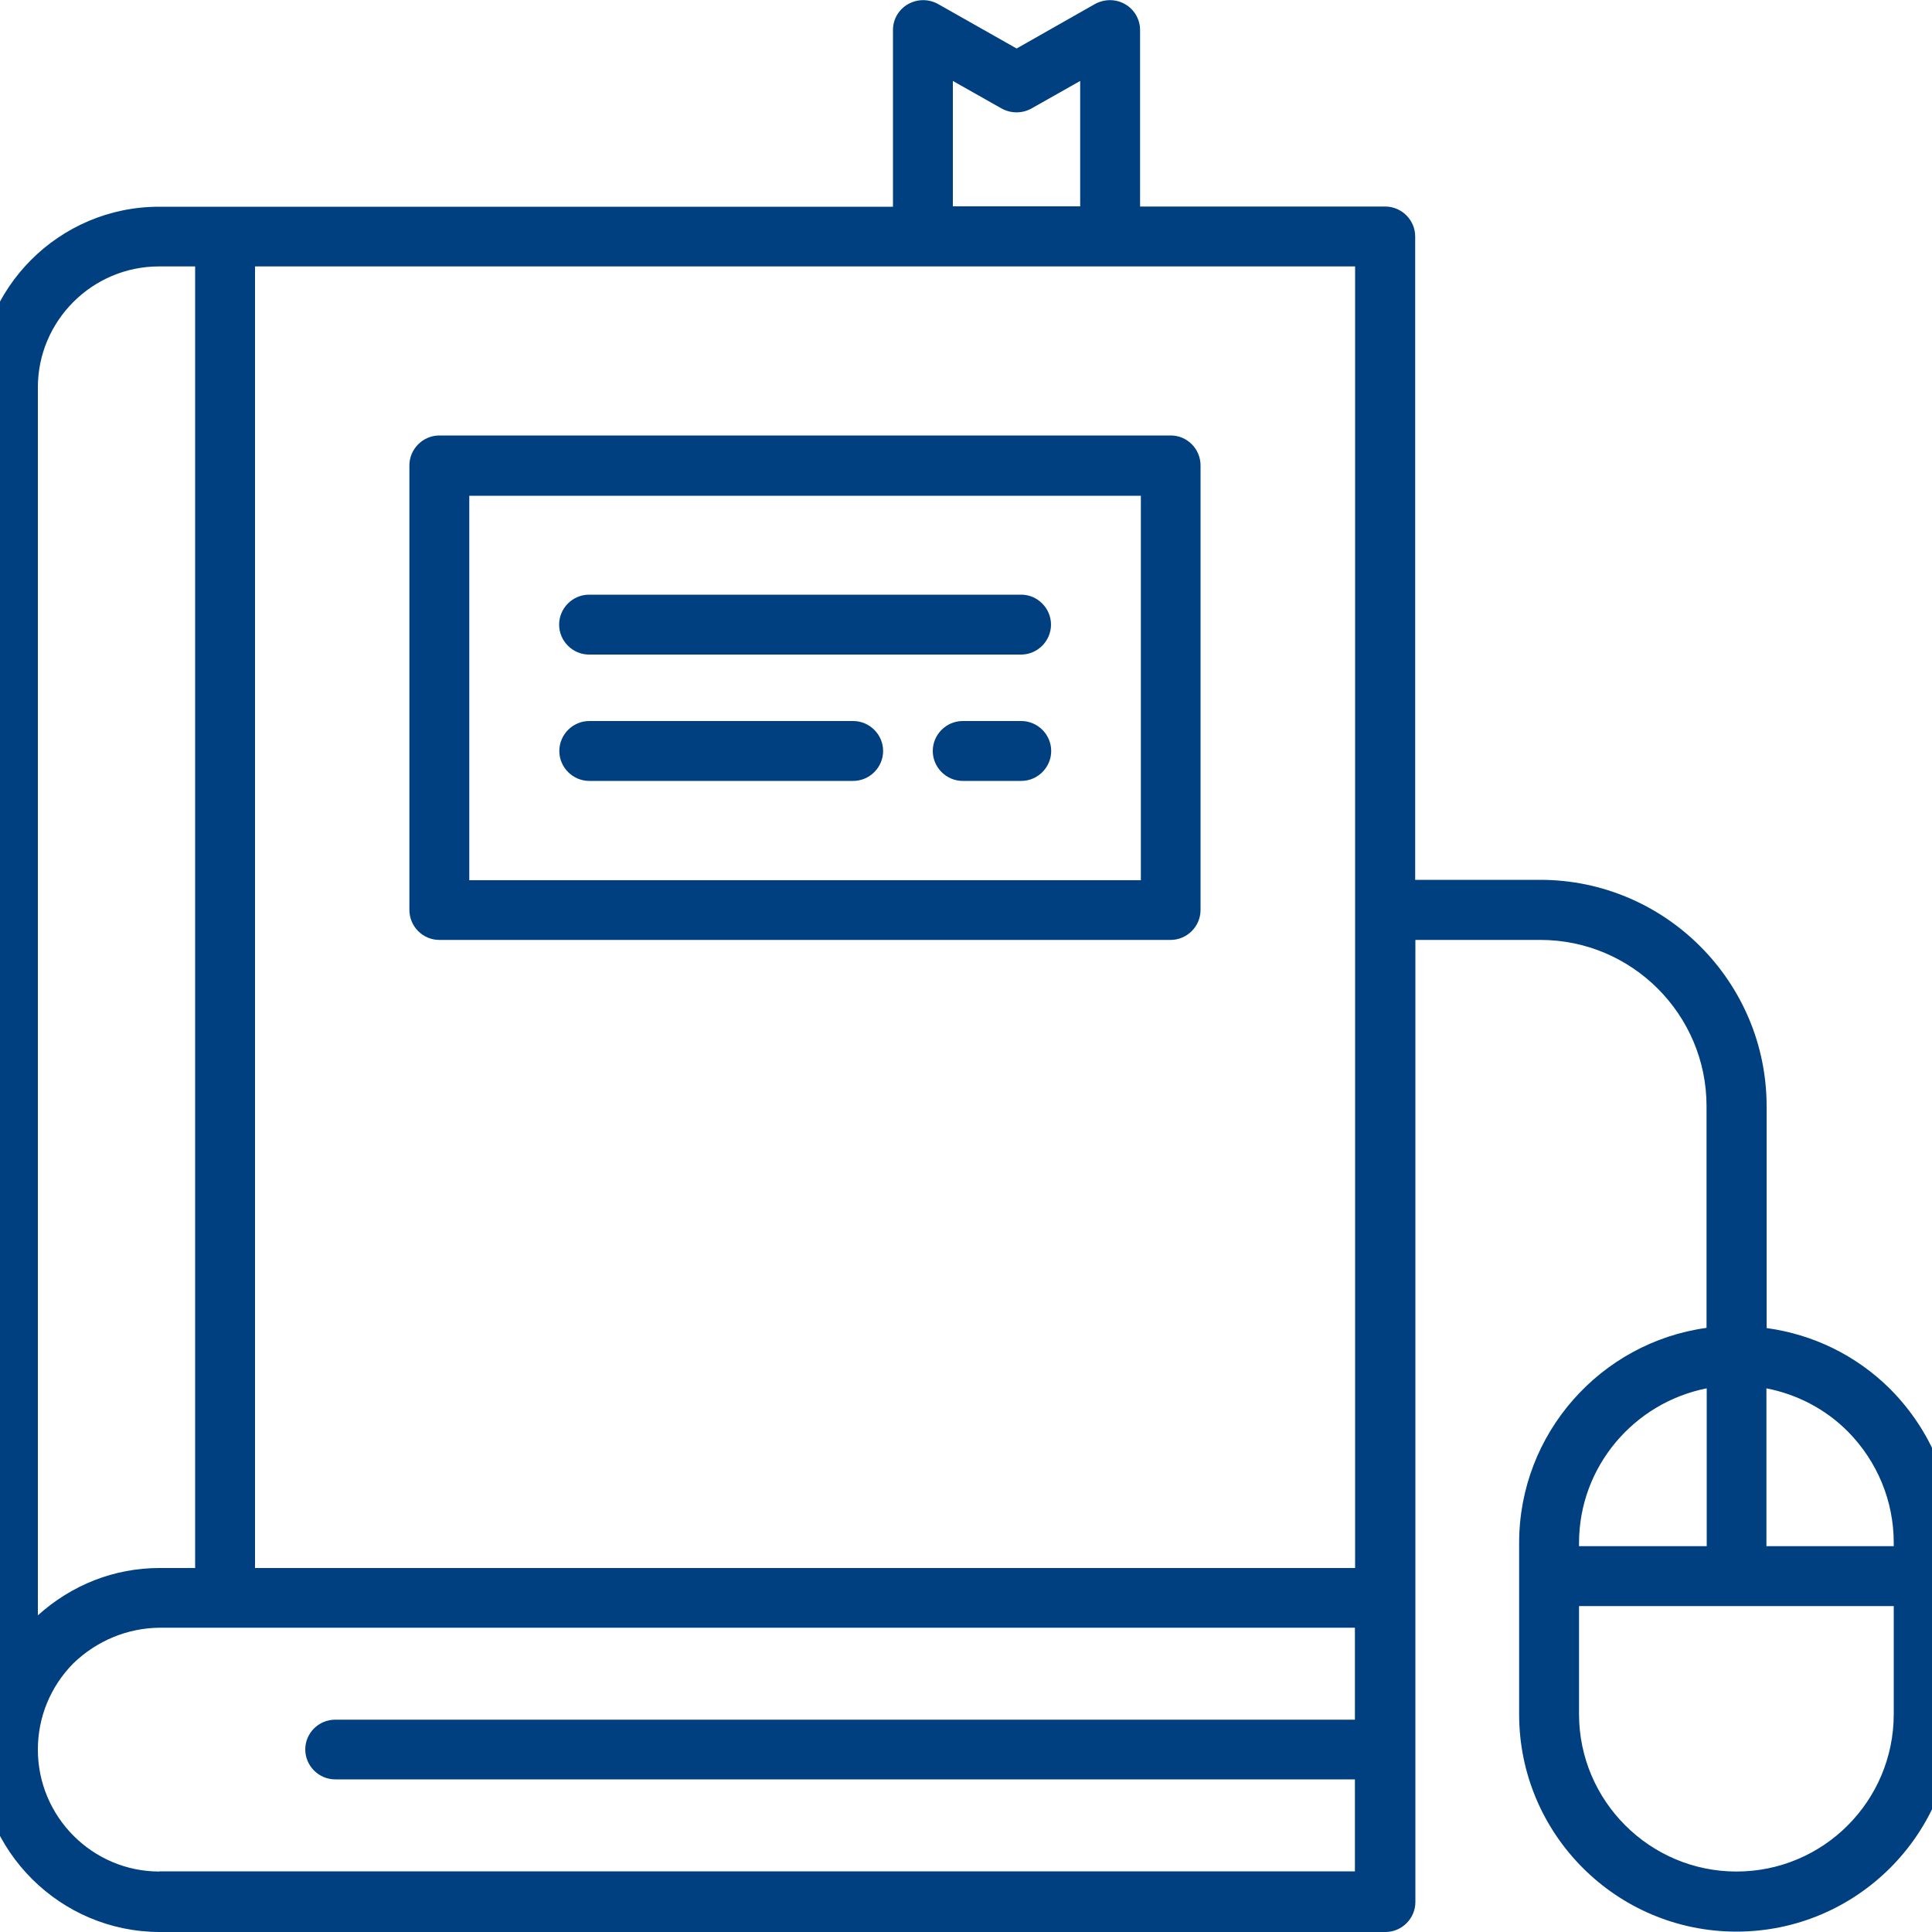
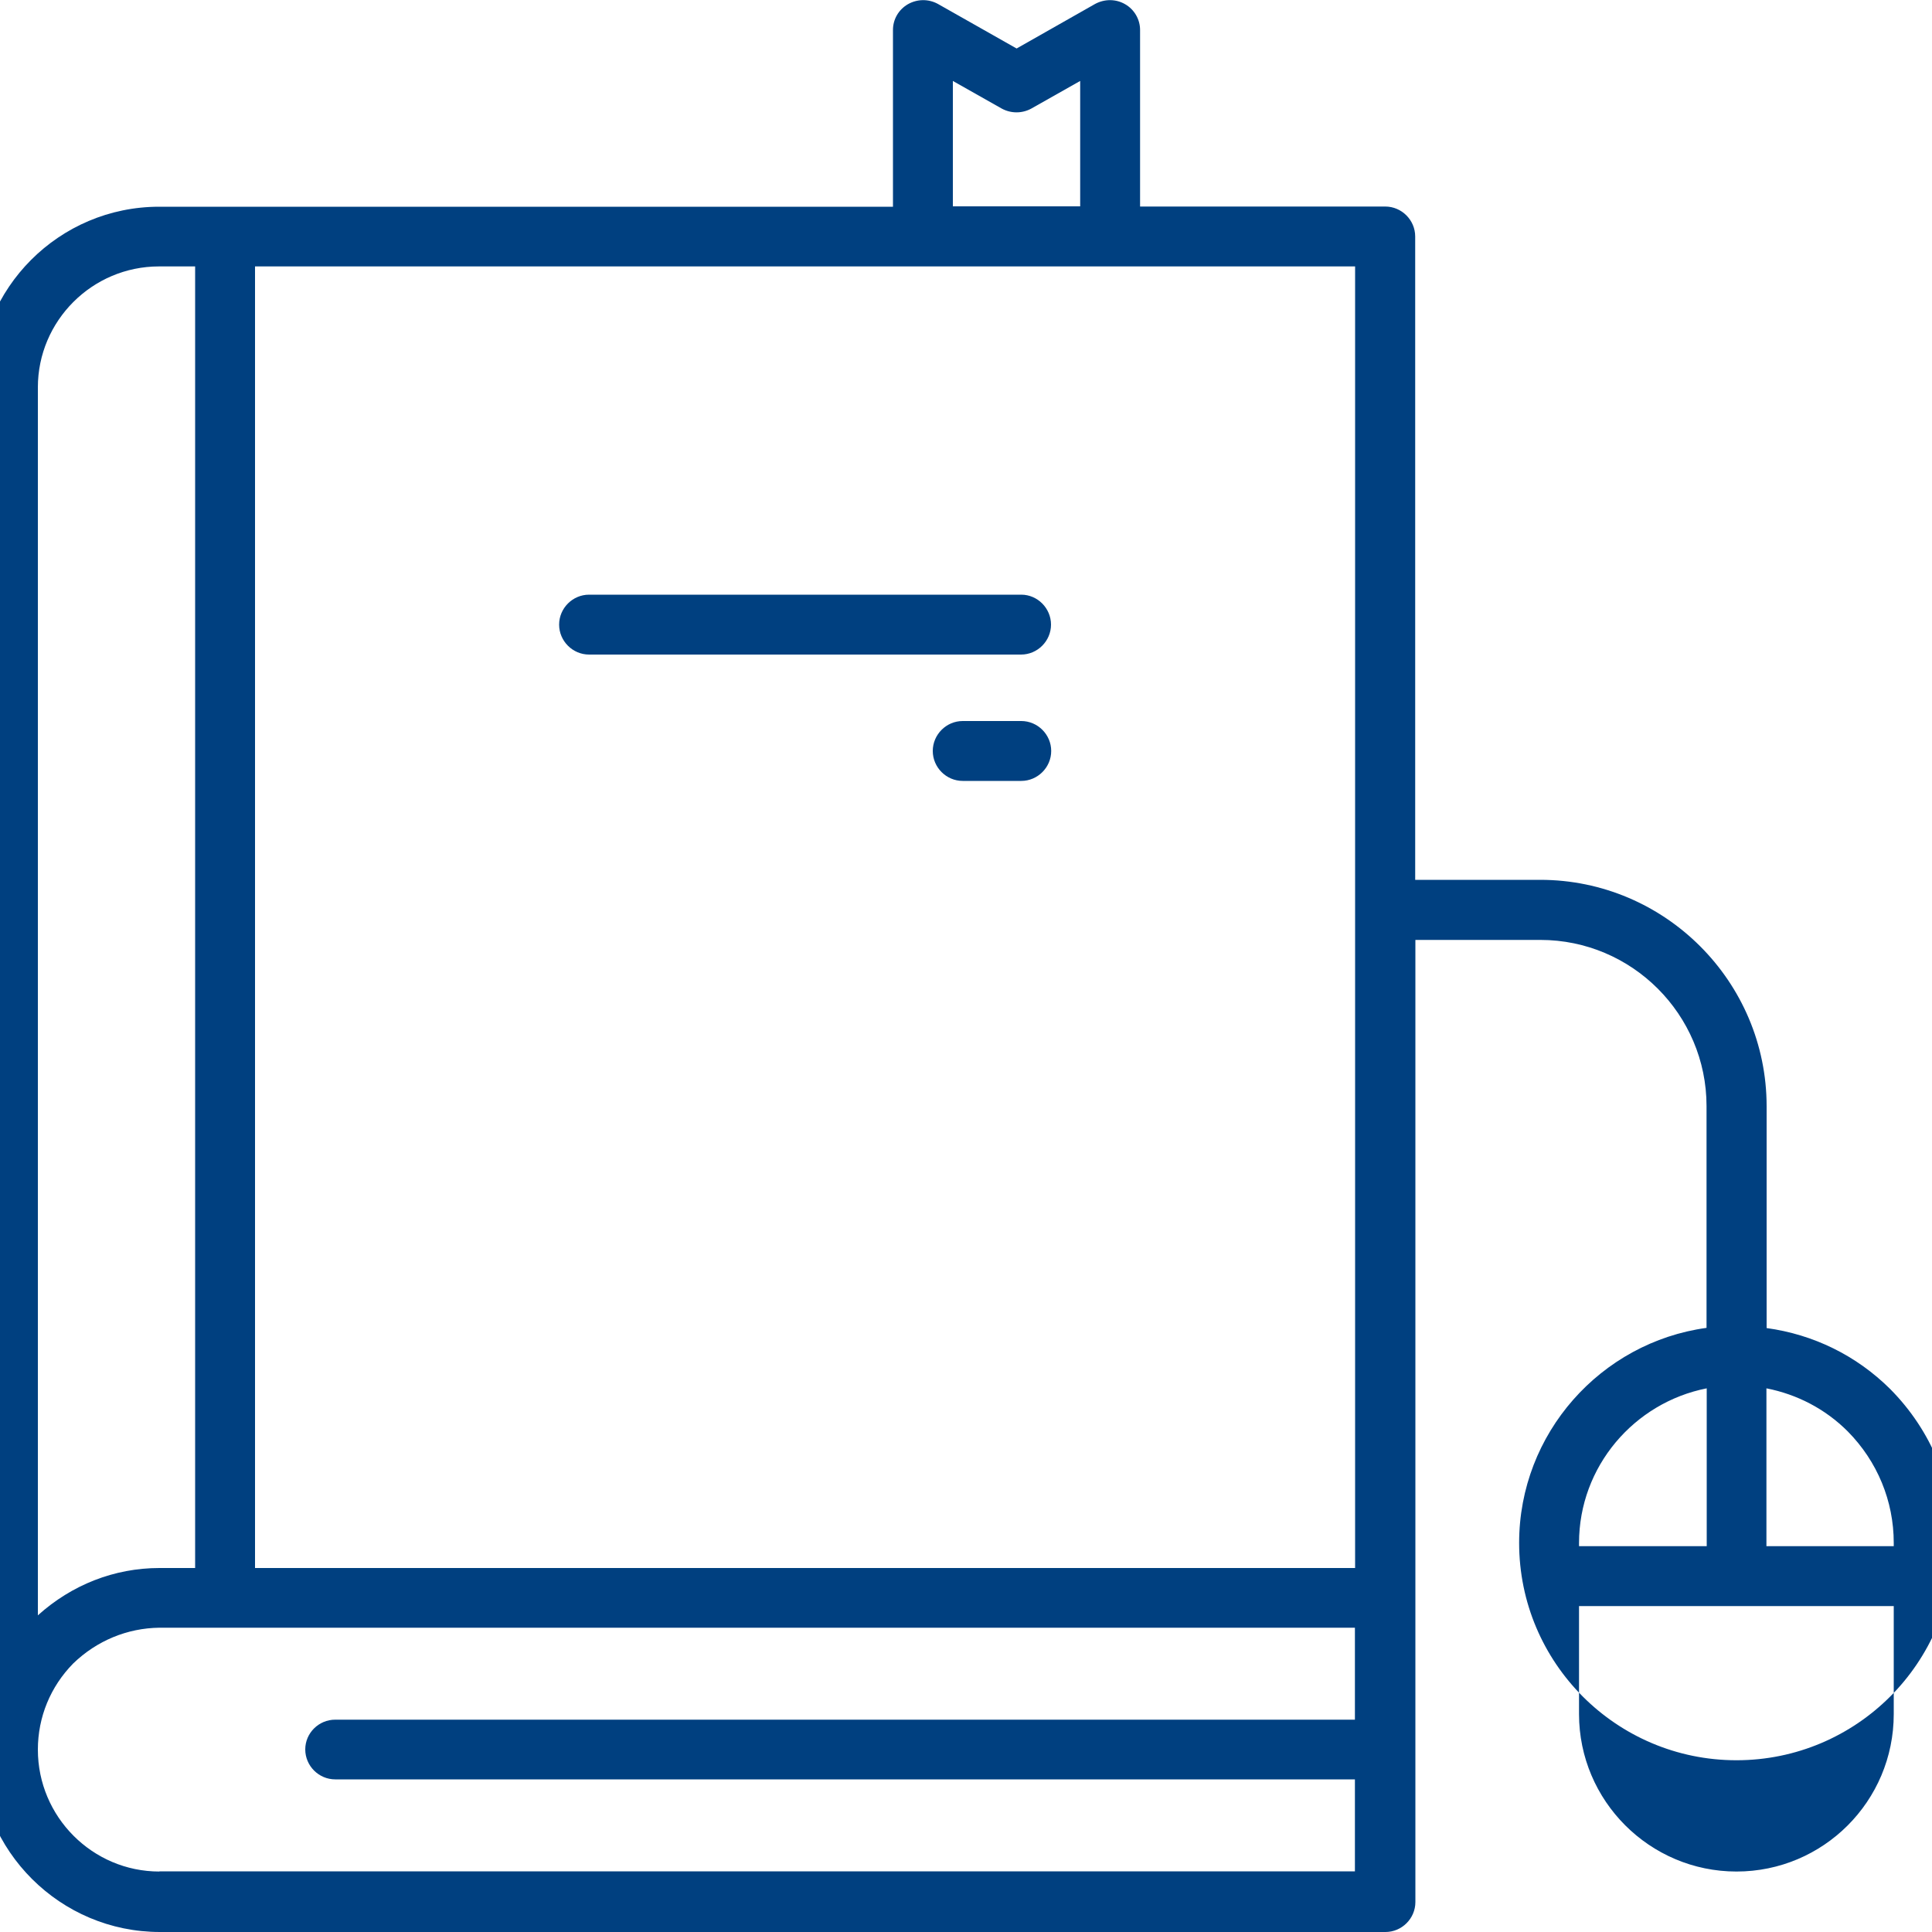
<svg xmlns="http://www.w3.org/2000/svg" id="Layer_1" viewBox="0 0 100 100">
  <defs>
    <style>.cls-1{fill:#004080;stroke-width:0px;}</style>
  </defs>
-   <path class="cls-1" d="M101.13,81.58v-1.71c0-2.99-1.16-5.82-3.29-7.97-1.76-1.75-3.99-2.83-6.4-3.16v-11.48c0-6.45-5.26-11.72-11.72-11.72h-6.47V12.24c0-.85-.7-1.55-1.55-1.55h-12.69V1.55c0-.55-.3-1.06-.77-1.33-.48-.28-1.06-.28-1.55-.02l-4.07,2.31L48.54.2c-.48-.26-1.06-.26-1.55.02-.48.28-.77.78-.77,1.33v9.15H8.24C3.06,10.7-1.13,14.91-1.13,20.06v70.52s.02.03.02.07c.03,5.16,4.23,9.35,9.39,9.35h63.43c.85,0,1.55-.7,1.55-1.55v-49.8h6.47c4.74,0,8.6,3.86,8.6,8.6v11.48c-5.47.75-9.7,5.46-9.7,11.13v8.87c0,6.21,5.04,11.25,11.25,11.25,6.21,0,11.25-5.04,11.25-11.24v-7.11s.02-.03.02-.05h0ZM49.32,4.19l2.53,1.43c.48.26,1.05.26,1.53,0l2.53-1.43v6.49h-6.59v-6.49ZM70.15,81.16H13.2V13.79h56.94v67.37h.02ZM8.24,13.79h1.86v67.37h-1.85c-2.33,0-4.54.87-6.29,2.45V20.05c0-3.44,2.81-6.26,6.27-6.26h0ZM8.25,96.87c-3.46,0-6.29-2.83-6.29-6.31,0-1.68.65-3.26,1.83-4.46,1.22-1.18,2.8-1.83,4.46-1.85h61.88v4.76H17.35c-.85,0-1.55.69-1.55,1.54s.7,1.55,1.55,1.55h52.78v4.76H8.25ZM95.64,74.09c1.53,1.55,2.38,3.6,2.38,5.77v.17h-6.59v-8.17c1.58.31,3.04,1.06,4.21,2.23h0ZM88.34,71.86v8.17h-6.61v-.16c0-3.96,2.85-7.27,6.61-8.01h0ZM89.88,96.87c-4.49,0-8.15-3.66-8.15-8.15v-5.59h16.29v5.59c0,4.51-3.65,8.15-8.14,8.15h0Z" />
-   <path class="cls-1" d="M22.74,48.65h37.85c.85,0,1.55-.7,1.55-1.55v-23.01c0-.85-.69-1.55-1.54-1.55H22.74c-.85,0-1.55.7-1.55,1.55v23c0,.87.7,1.56,1.55,1.56h0ZM24.29,25.66h34.76v19.9H24.29v-19.9Z" />
+   <path class="cls-1" d="M101.13,81.58v-1.71c0-2.99-1.16-5.82-3.29-7.97-1.76-1.75-3.99-2.83-6.4-3.16v-11.48c0-6.45-5.26-11.72-11.72-11.72h-6.47V12.24c0-.85-.7-1.55-1.55-1.55h-12.69V1.55c0-.55-.3-1.06-.77-1.33-.48-.28-1.06-.28-1.55-.02l-4.07,2.31L48.54.2c-.48-.26-1.06-.26-1.55.02-.48.28-.77.78-.77,1.33v9.15H8.24C3.06,10.7-1.13,14.91-1.13,20.06v70.52s.02.03.02.07c.03,5.16,4.23,9.35,9.39,9.35h63.43c.85,0,1.55-.7,1.55-1.55v-49.8h6.47c4.74,0,8.6,3.86,8.6,8.6v11.48c-5.47.75-9.7,5.46-9.7,11.13c0,6.21,5.04,11.25,11.25,11.25,6.21,0,11.25-5.04,11.25-11.24v-7.11s.02-.03.02-.05h0ZM49.32,4.19l2.53,1.43c.48.26,1.05.26,1.53,0l2.53-1.43v6.49h-6.59v-6.49ZM70.15,81.16H13.2V13.79h56.94v67.37h.02ZM8.24,13.79h1.86v67.37h-1.85c-2.33,0-4.54.87-6.29,2.45V20.05c0-3.44,2.81-6.26,6.27-6.26h0ZM8.25,96.87c-3.46,0-6.29-2.83-6.29-6.31,0-1.68.65-3.26,1.83-4.46,1.22-1.18,2.8-1.83,4.46-1.85h61.88v4.76H17.35c-.85,0-1.55.69-1.55,1.54s.7,1.55,1.55,1.55h52.78v4.76H8.25ZM95.64,74.09c1.53,1.55,2.38,3.6,2.38,5.77v.17h-6.59v-8.17c1.58.31,3.04,1.06,4.21,2.23h0ZM88.34,71.86v8.17h-6.61v-.16c0-3.96,2.85-7.27,6.61-8.01h0ZM89.88,96.87c-4.49,0-8.15-3.66-8.15-8.15v-5.59h16.29v5.59c0,4.51-3.65,8.15-8.14,8.15h0Z" />
  <path class="cls-1" d="M52.86,30.78h-22.37c-.85,0-1.55.7-1.55,1.55s.7,1.55,1.55,1.55h22.36c.85,0,1.55-.7,1.55-1.55,0-.85-.7-1.55-1.54-1.55h0Z" />
  <path class="cls-1" d="M52.86,37.32h-3.03c-.85,0-1.55.7-1.55,1.55s.7,1.55,1.55,1.55h3.03c.85,0,1.55-.7,1.55-1.55s-.7-1.55-1.55-1.55Z" />
-   <path class="cls-1" d="M44.16,37.32h-13.66c-.85,0-1.55.7-1.55,1.55s.7,1.55,1.55,1.55h13.66c.85,0,1.55-.7,1.55-1.55s-.7-1.55-1.55-1.55Z" />
</svg>